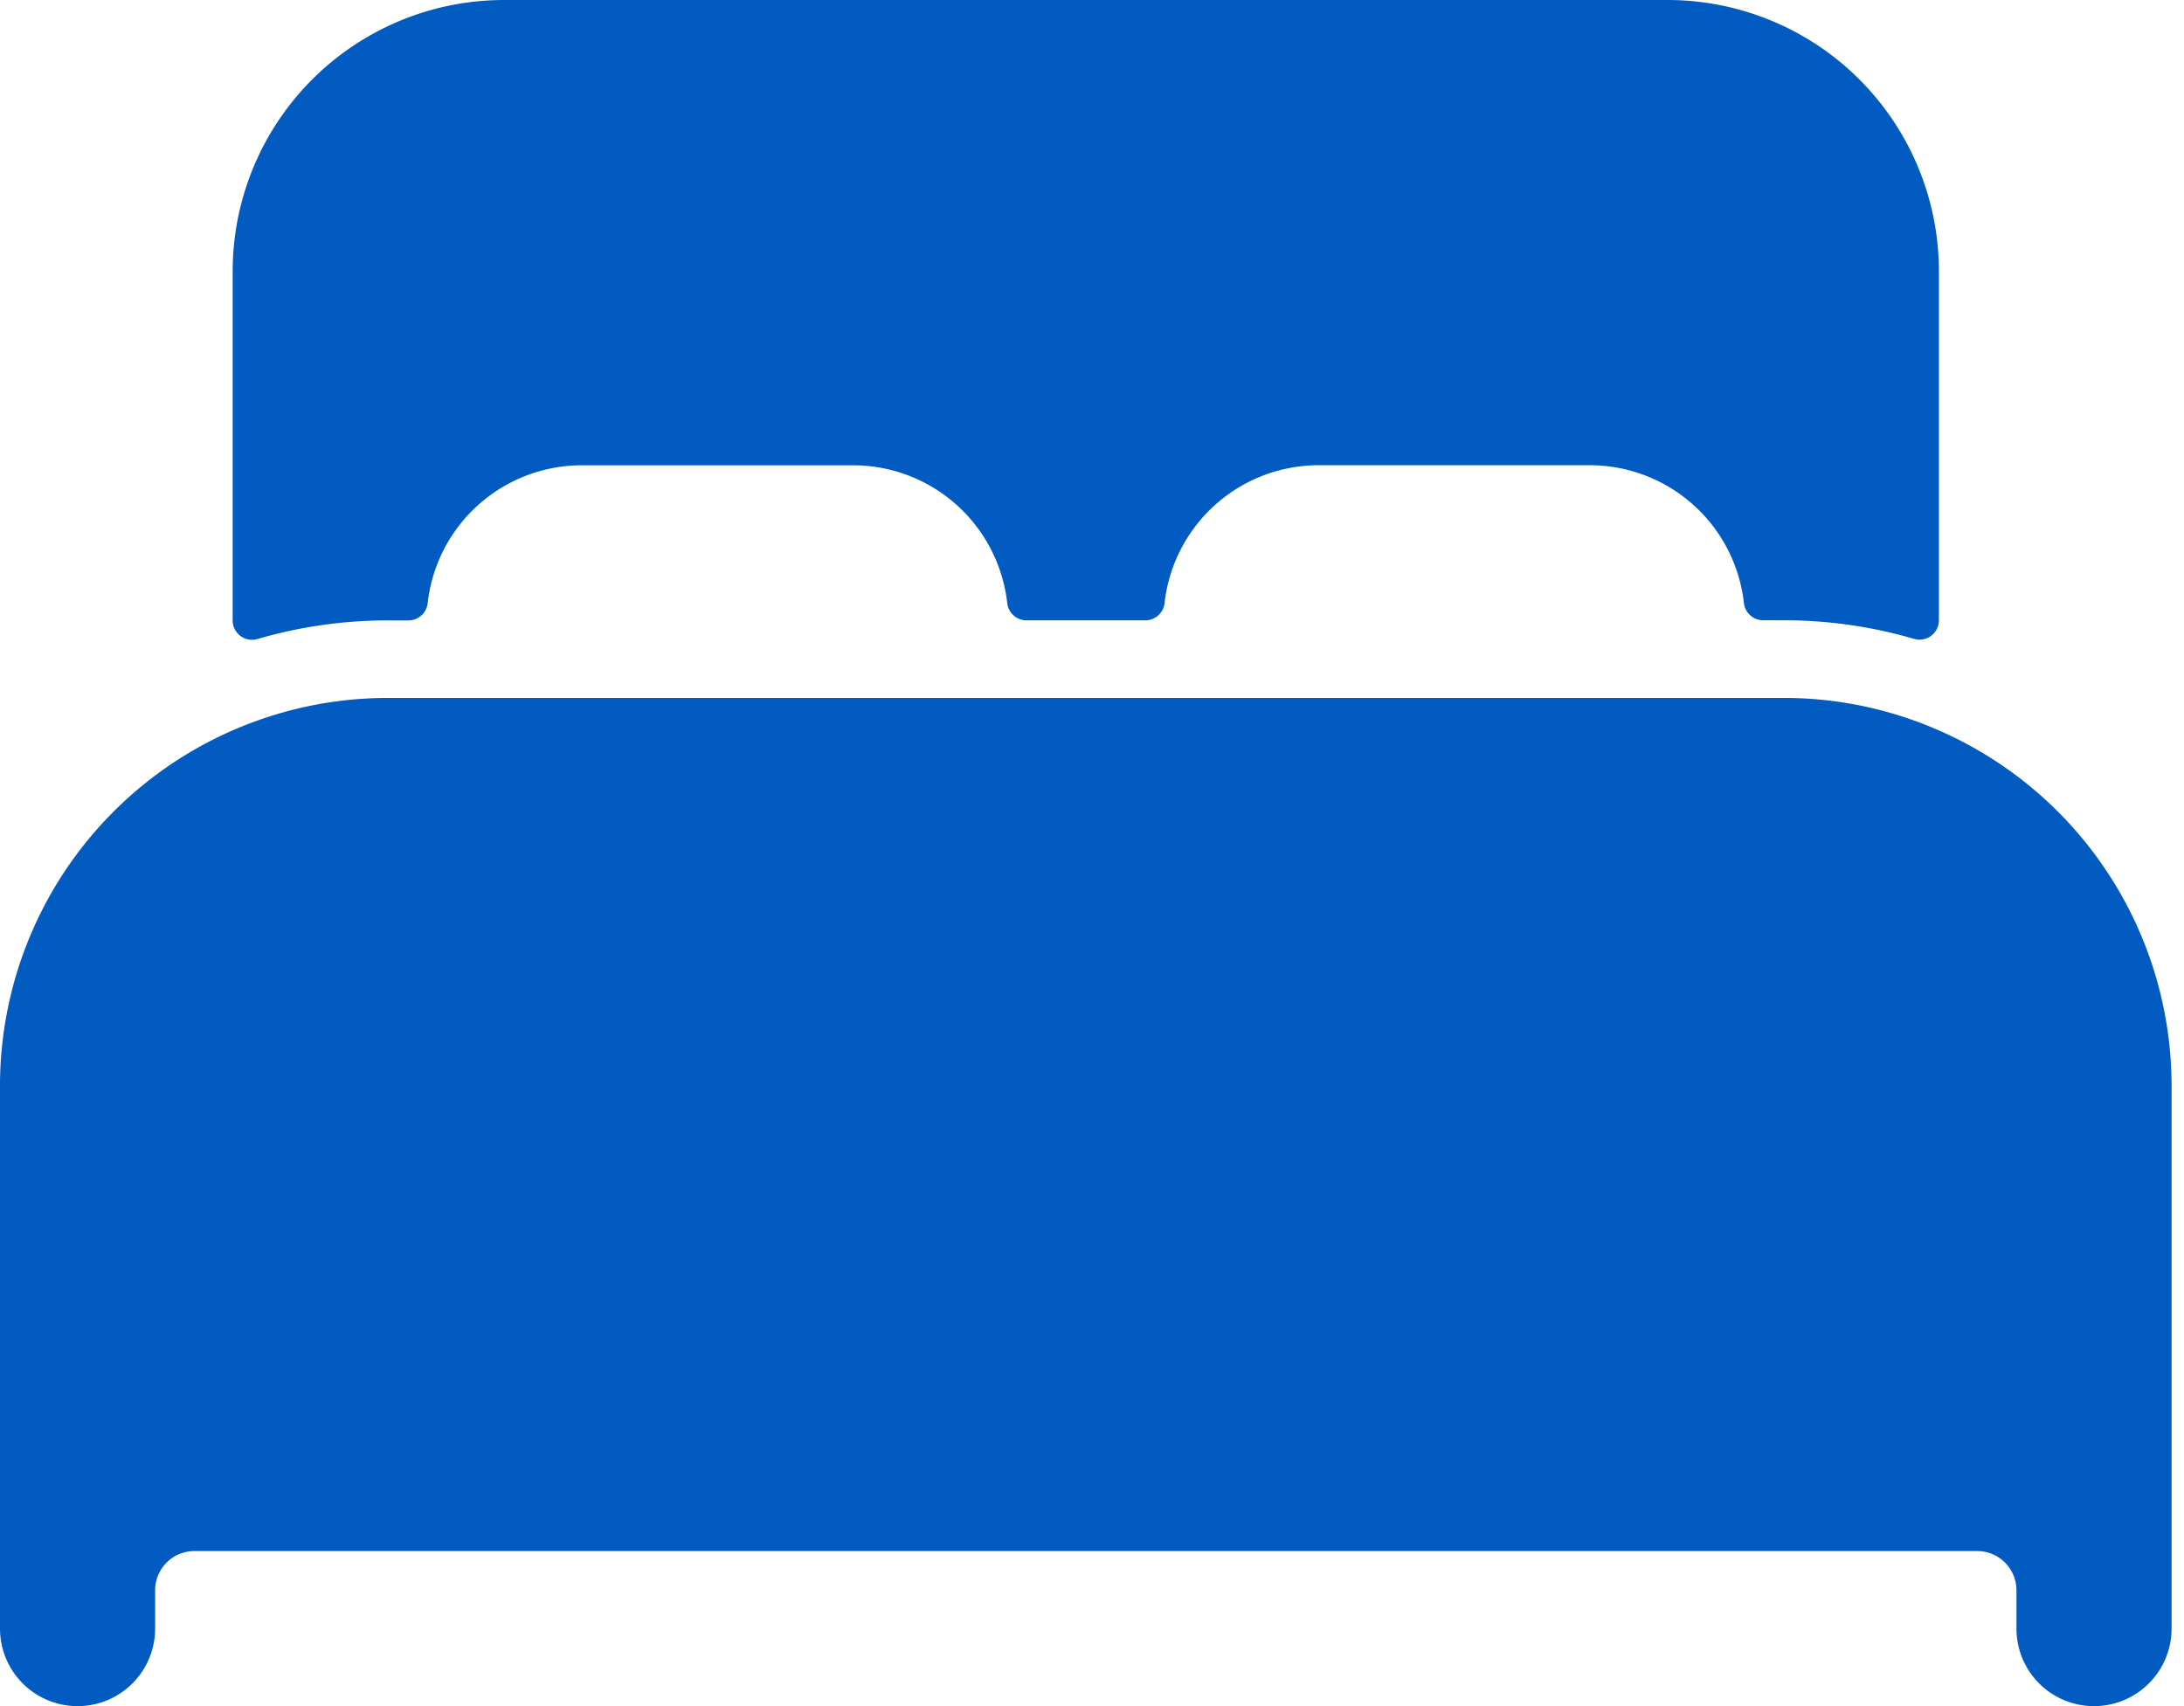
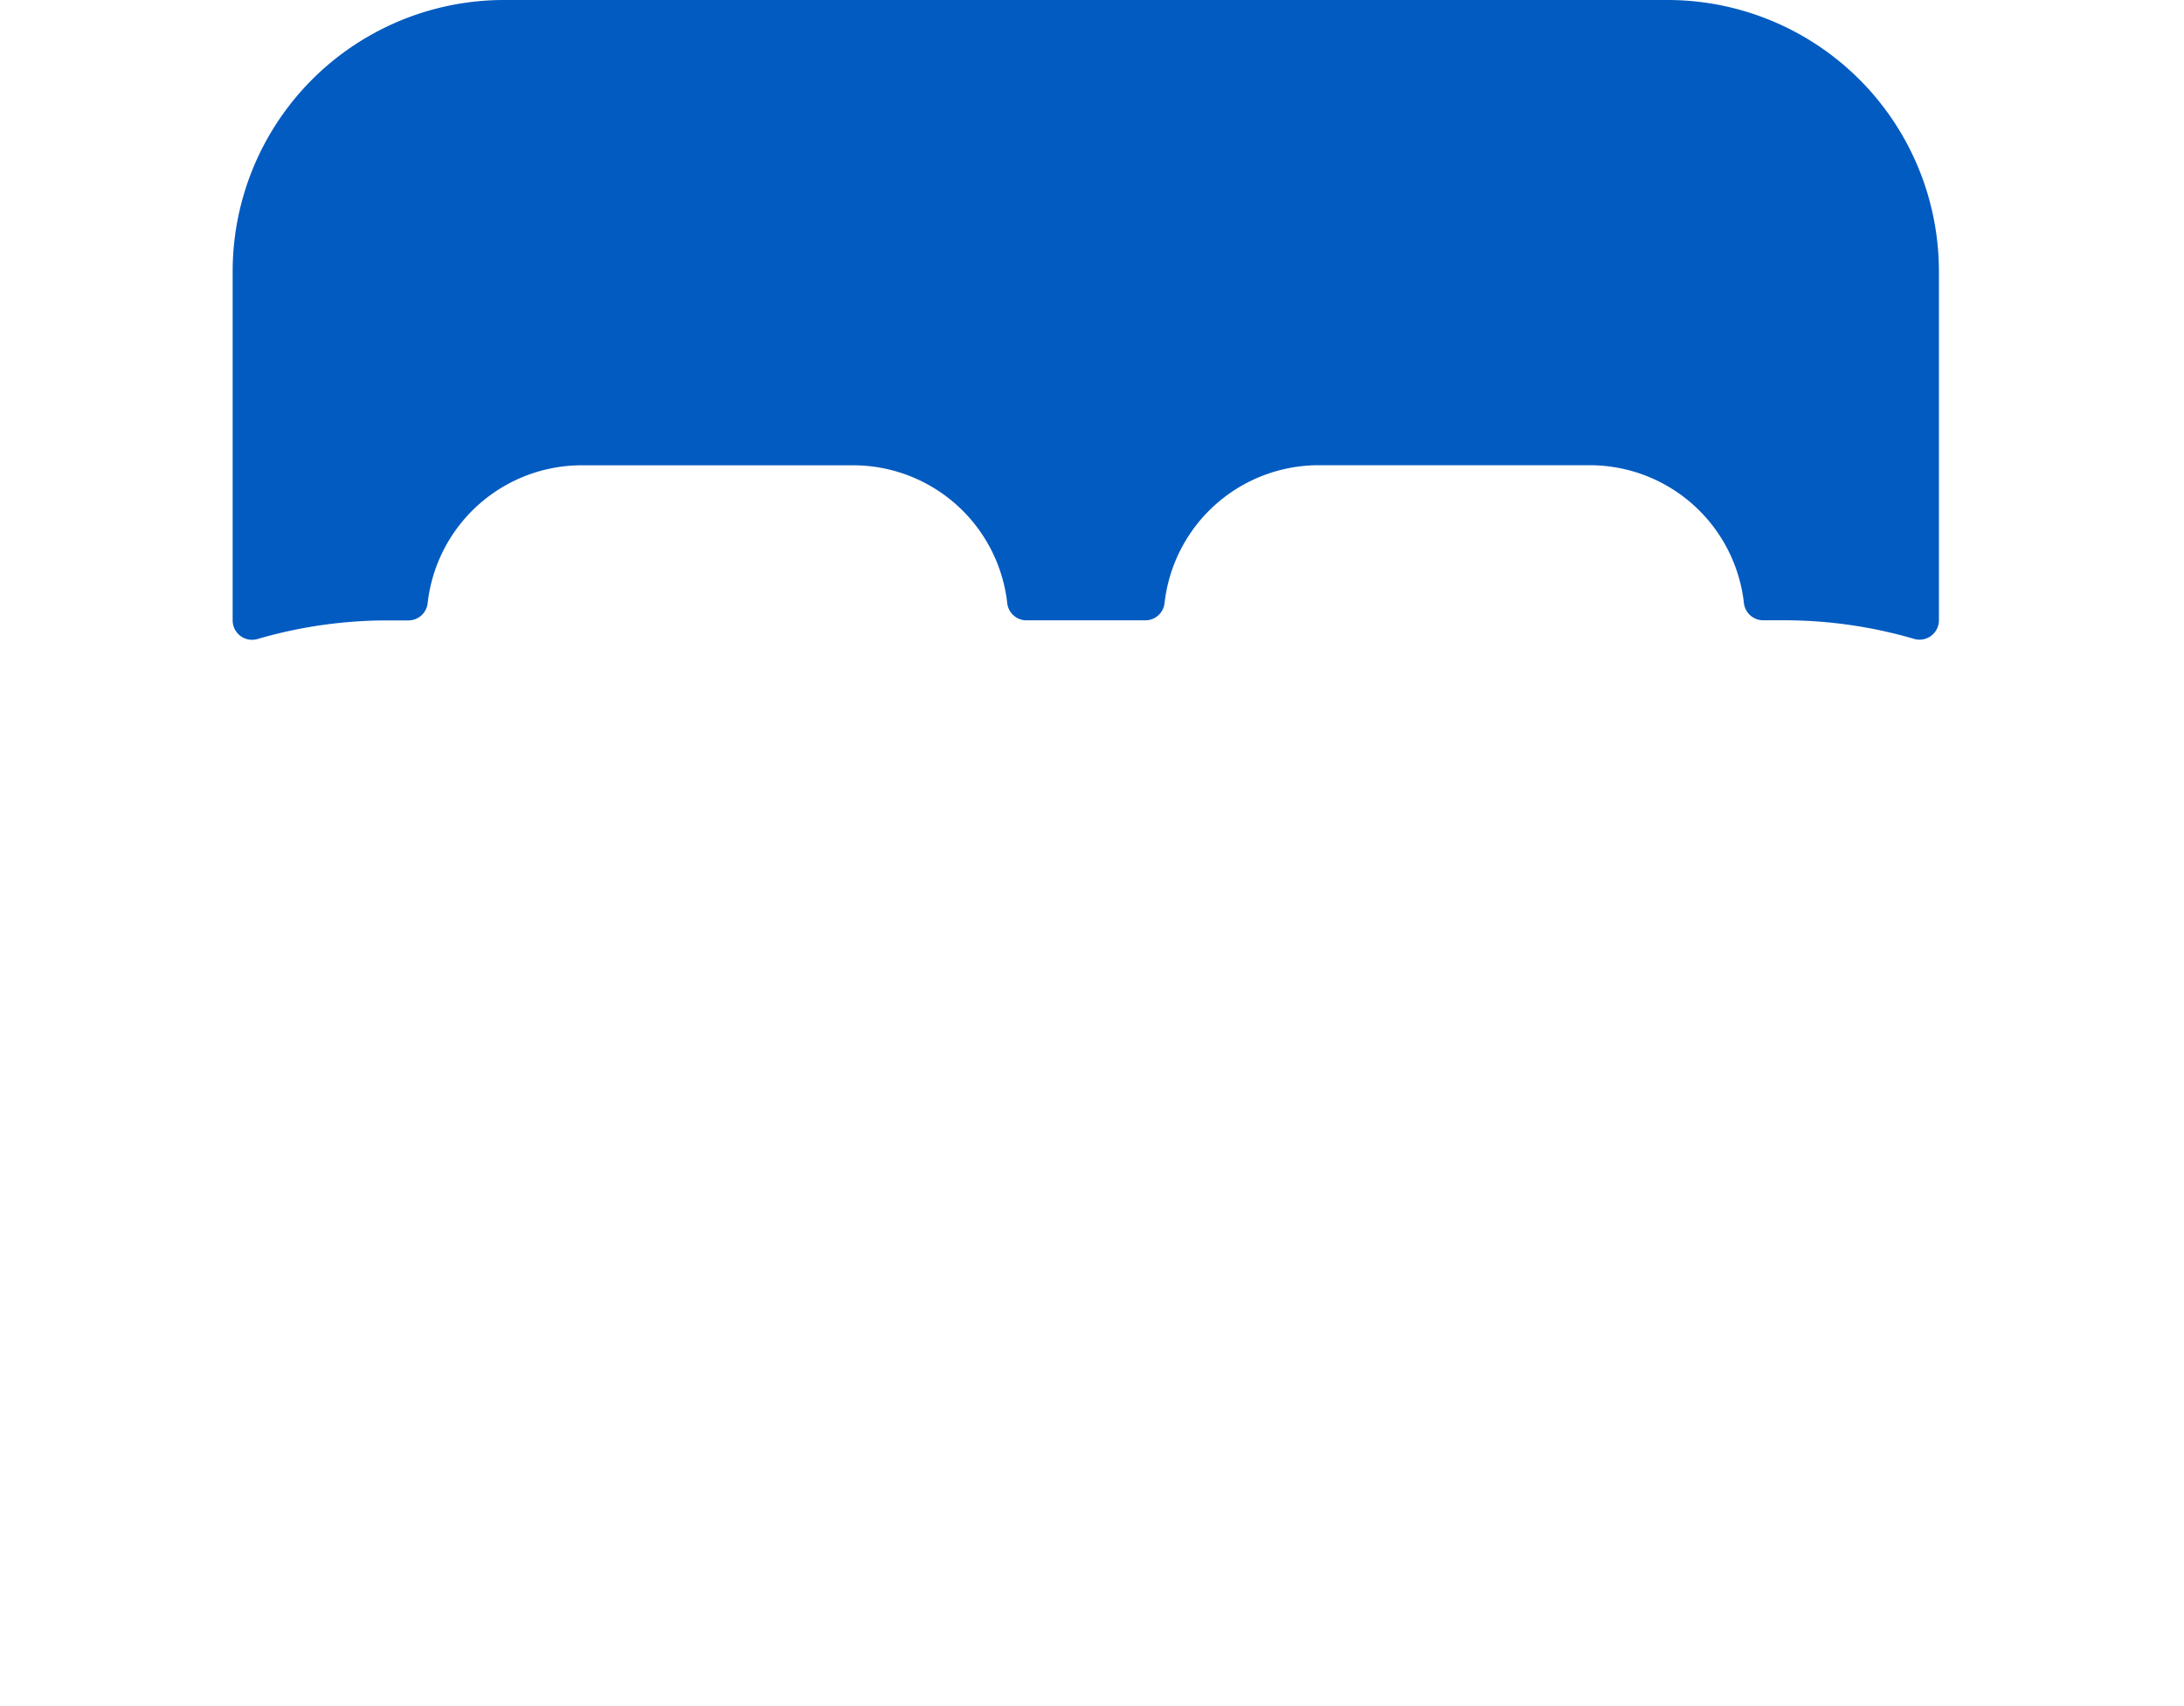
<svg xmlns="http://www.w3.org/2000/svg" width="32" height="25" viewBox="0 0 32 25">
  <g id="icon-bedrooms" transform="translate(-589 -1764)">
-     <rect id="Rectangle_1711" data-name="Rectangle 1711" width="32" height="25" transform="translate(589 1764)" fill="none" />
    <g id="bed" transform="translate(589 1764)">
-       <path id="Path_259" data-name="Path 259" d="M60.409,224.476A5.642,5.642,0,0,0,58.136,224H37.682A5.684,5.684,0,0,0,32,229.682v7.955a1.136,1.136,0,1,0,2.273,0v-.568a.575.575,0,0,1,.568-.568H60.977a.575.575,0,0,1,.568.568v.568a1.136,1.136,0,1,0,2.273,0v-7.955A5.688,5.688,0,0,0,60.409,224.476Z" transform="translate(-32 -213.773)" fill="#025bc0" />
      <path id="Path_260" data-name="Path 260" d="M101.023,80H83.977A3.977,3.977,0,0,0,80,83.977v5.114a.284.284,0,0,0,.363.273,6.783,6.783,0,0,1,1.91-.273h.3a.284.284,0,0,0,.284-.252,2.273,2.273,0,0,1,2.256-2.021h3.977a2.273,2.273,0,0,1,2.259,2.02.284.284,0,0,0,.284.252h1.737a.284.284,0,0,0,.284-.252,2.273,2.273,0,0,1,2.254-2.021h3.977a2.273,2.273,0,0,1,2.258,2.02.284.284,0,0,0,.284.252h.3a6.784,6.784,0,0,1,1.91.273.284.284,0,0,0,.363-.273V83.977A3.977,3.977,0,0,0,101.023,80Z" transform="translate(-76.591 -80)" fill="#025bc0" />
    </g>
  </g>
</svg>